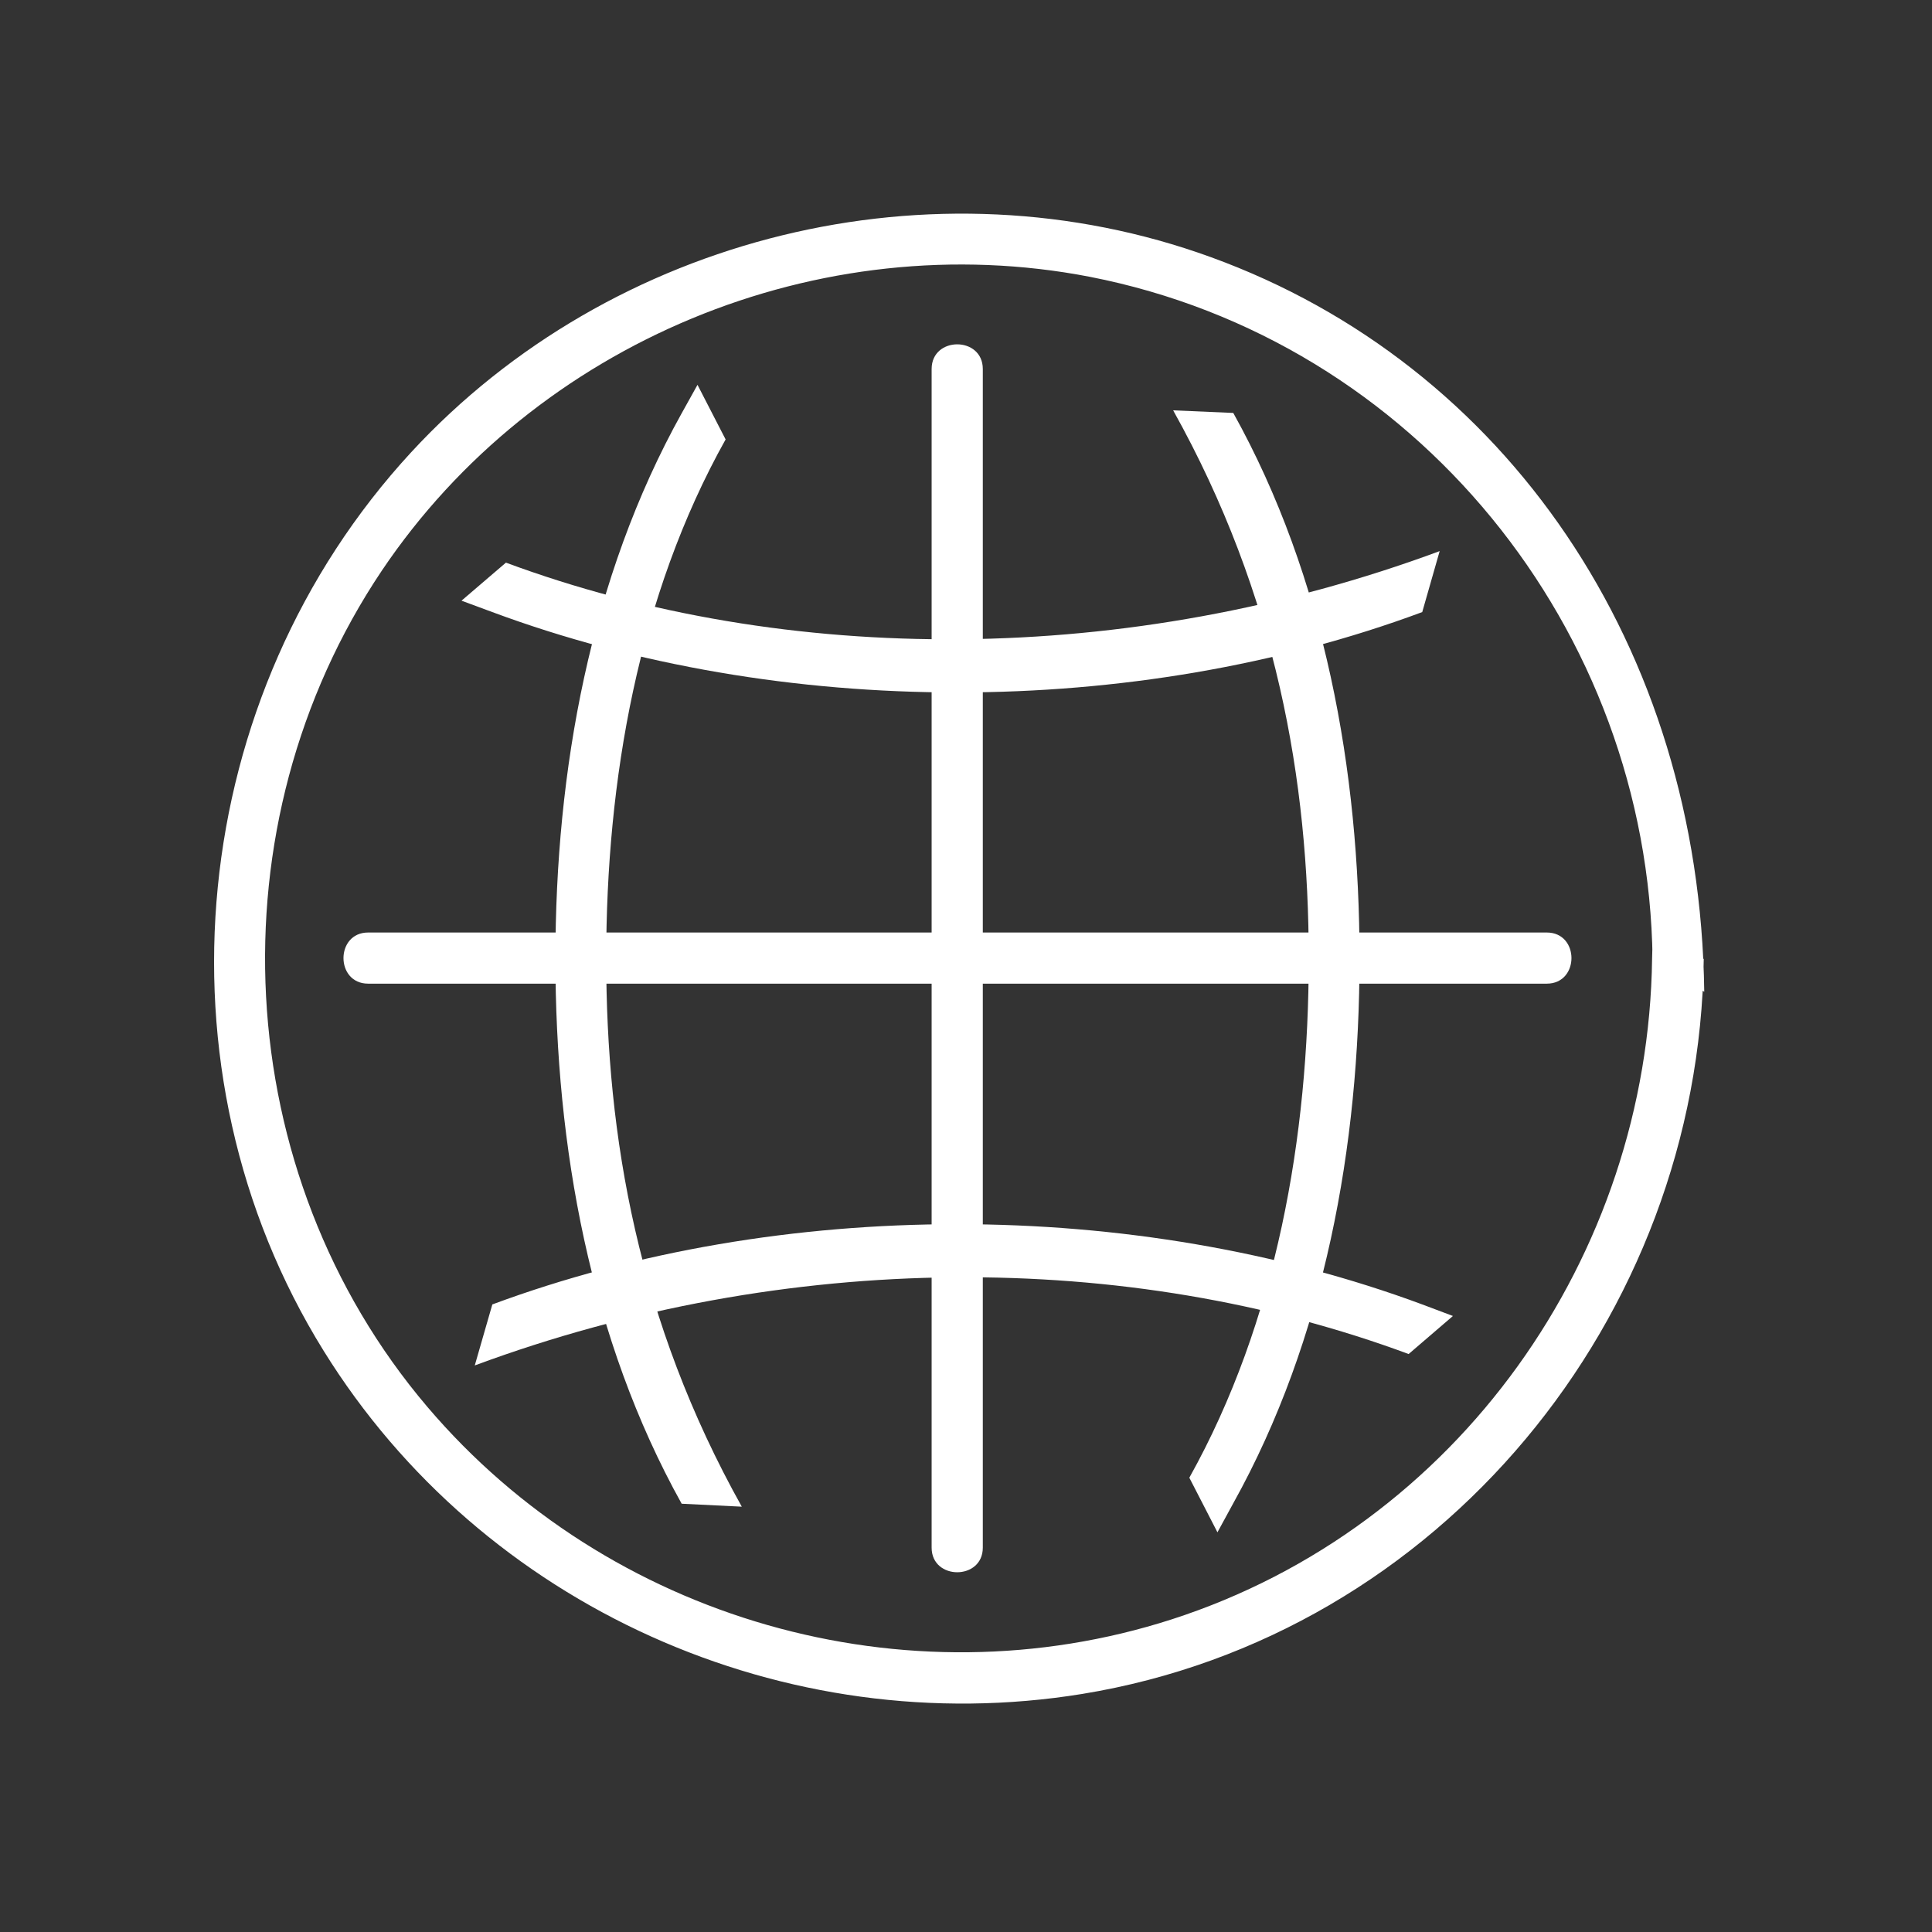
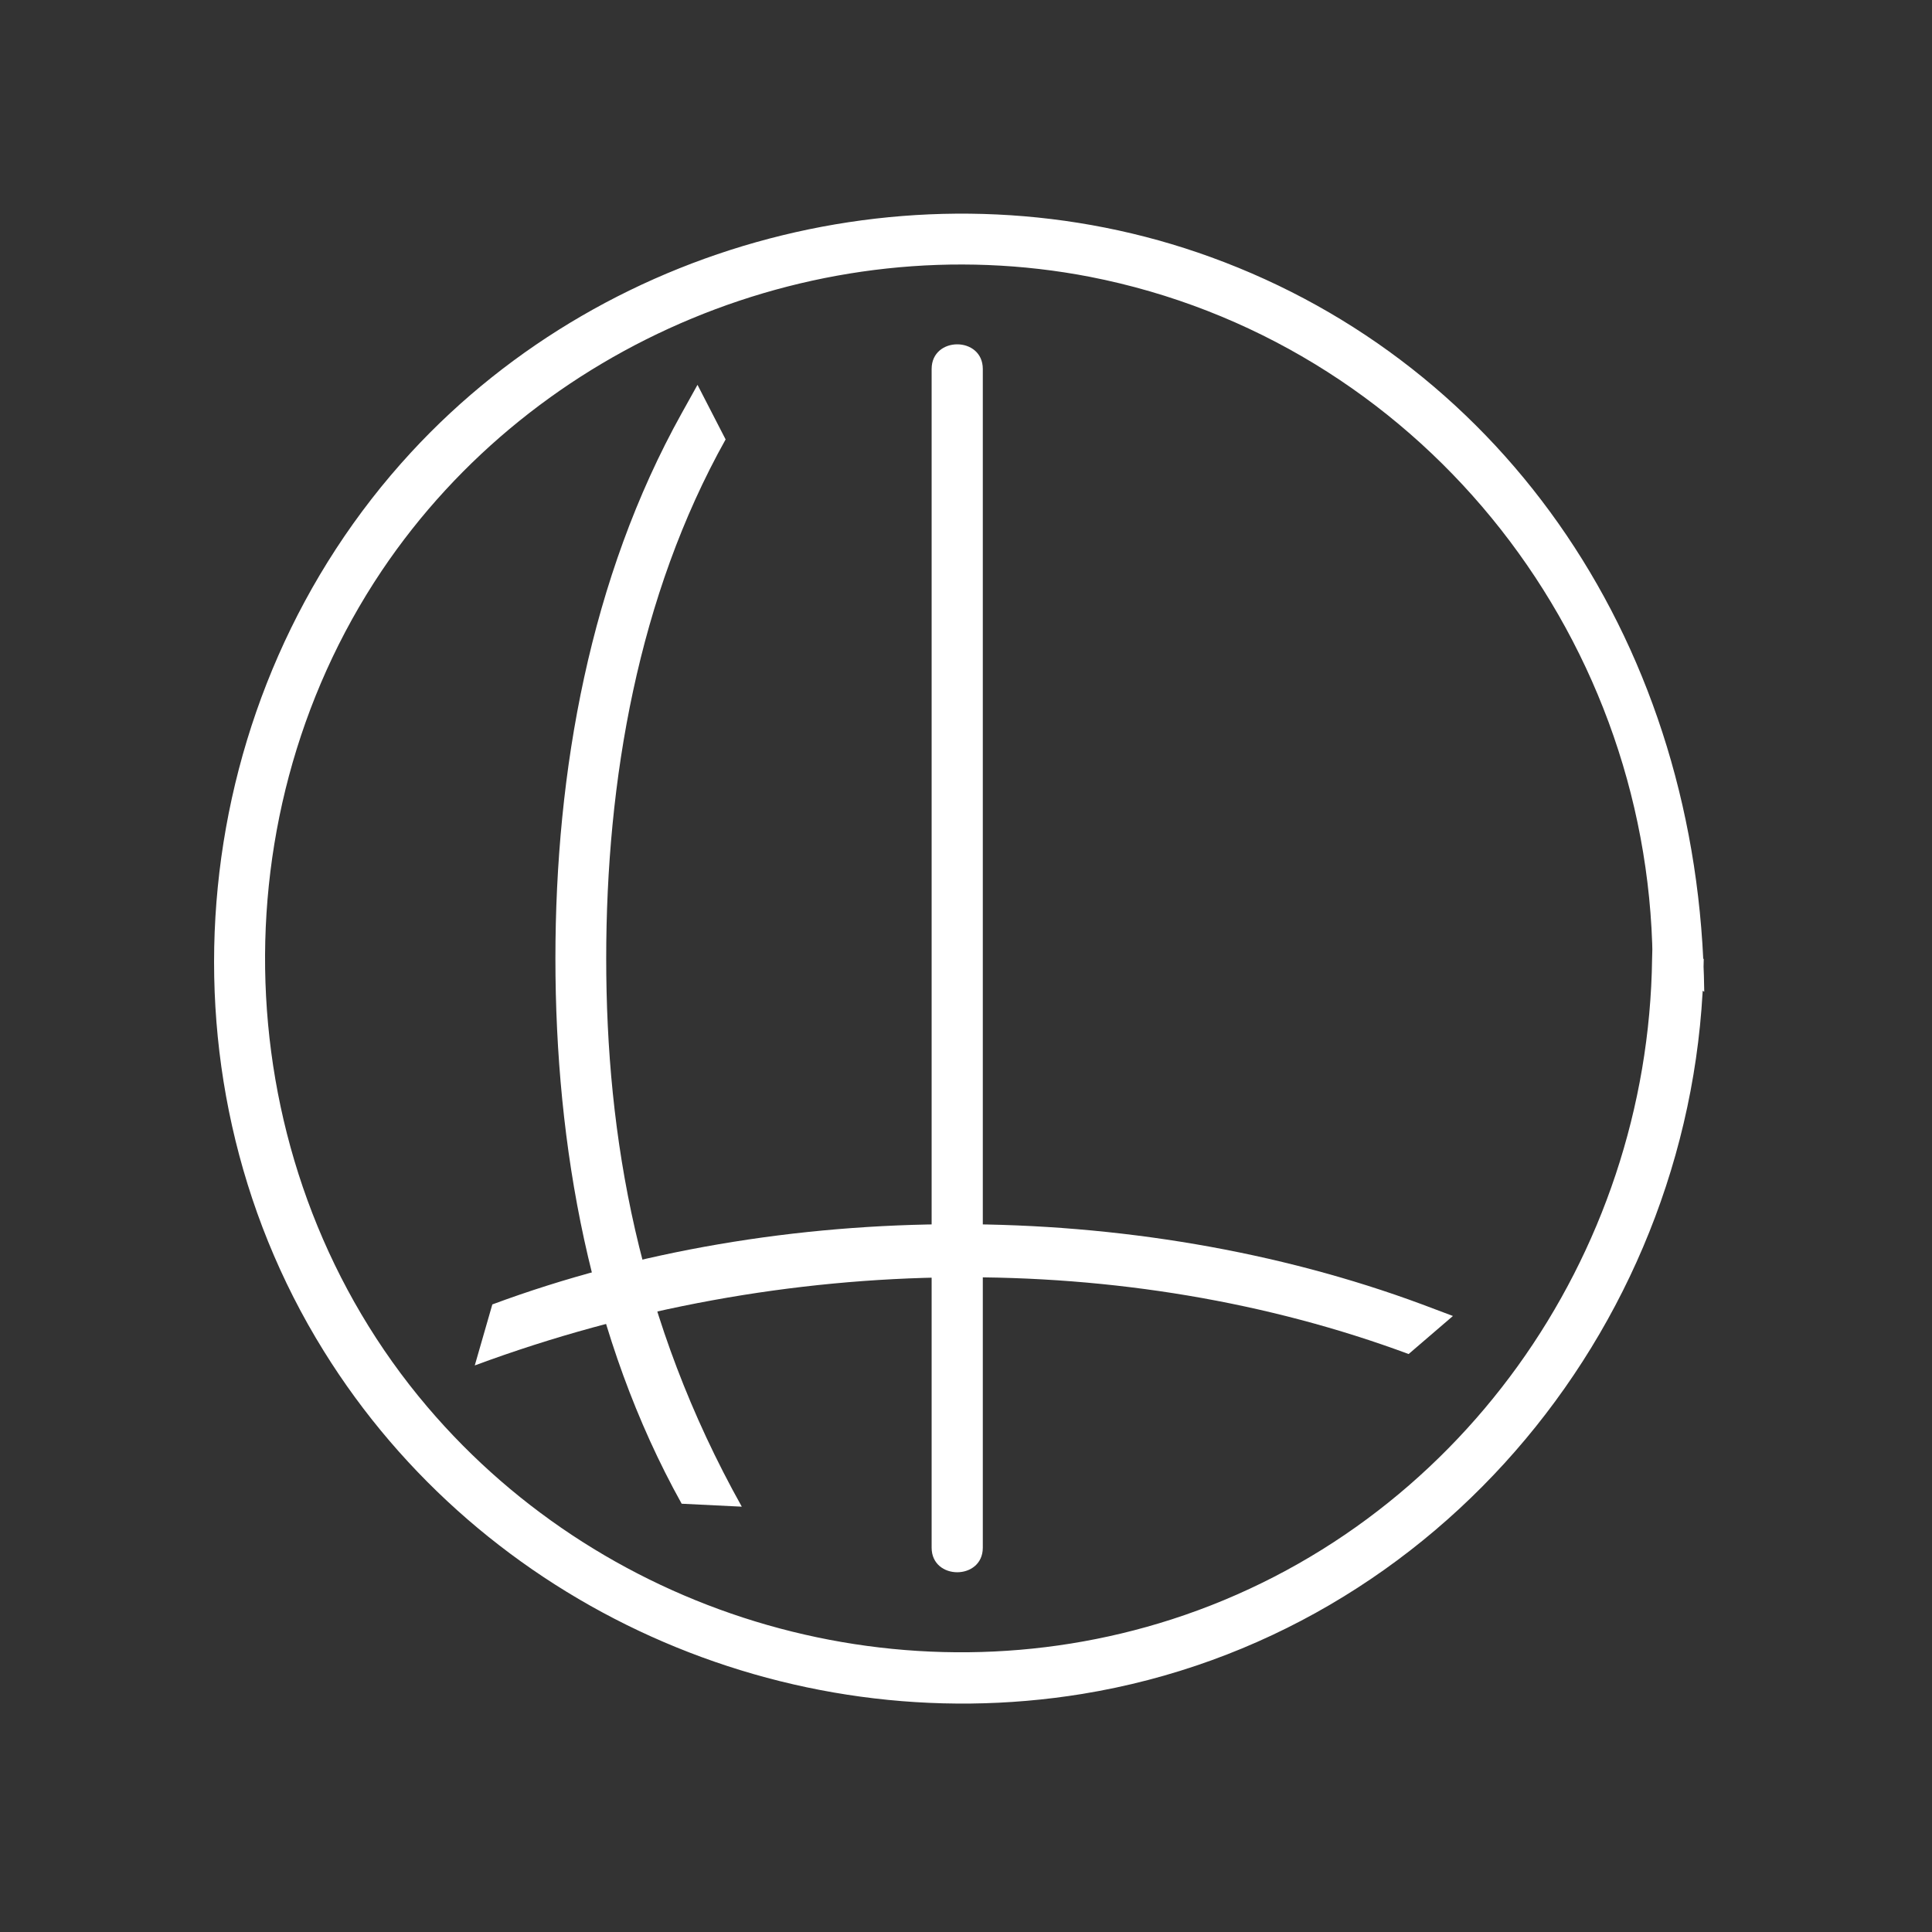
<svg xmlns="http://www.w3.org/2000/svg" width="82" zoomAndPan="magnify" viewBox="0 0 61.5 61.5" height="82" preserveAspectRatio="xMidYMid meet" version="1.0">
  <rect x="0" y="0" width="61.5" height="61.5" fill="#333333" stroke="none" />
  <defs>
    <clipPath id="cb17e38411">
      <path d="M 6.672 6.672 L 54.332 6.672 L 54.332 54.332 L 6.672 54.332 Z M 6.672 6.672 " clip-rule="nonzero" />
    </clipPath>
    <clipPath id="7d0cd2fa28">
      <path d="M 52.59 30.512 C 52.469 40.004 46.398 48.613 37.301 51.547 C 28.828 54.277 19.363 51.559 13.605 44.785 C 7.277 37.344 6.723 26.262 12.152 18.168 C 17.043 10.891 26.086 7.145 34.695 8.812 C 45.055 10.836 52.469 20.027 52.605 30.527 L 54.25 31.57 C 54.113 20.586 47.934 11.598 38.551 8.188 C 29.711 4.969 19.473 7.48 13.09 14.395 C 5.949 22.133 4.738 34.043 10.305 43.004 C 15.359 51.152 25 55.457 34.449 53.922 C 45.844 52.062 54.098 41.945 54.234 30.527 L 52.617 29.48 " clip-rule="nonzero" />
    </clipPath>
    <clipPath id="2e5fac199b">
-       <path d="M 14.535 17.395 L 45.992 17.395 L 45.992 22.16 L 14.535 22.16 Z M 14.535 17.395 " clip-rule="nonzero" />
-     </clipPath>
+       </clipPath>
    <clipPath id="723a78716d">
-       <path d="M 15.672 19.484 C 24.852 22.895 36.094 22.895 45.273 19.484 L 45.828 17.543 C 35.902 21.223 25.039 21.223 16.105 17.91 L 14.691 19.121 " clip-rule="nonzero" />
-     </clipPath>
+       </clipPath>
    <clipPath id="ce48b8bbe9">
      <path d="M 37.172 13 L 43.367 13 L 43.367 48.852 L 37.172 48.852 Z M 37.172 13 " clip-rule="nonzero" />
    </clipPath>
    <clipPath id="493ef963ad">
-       <path d="M 39.258 47.852 C 42.176 42.609 43.277 36.461 43.277 30.5 C 43.277 24.539 42.176 18.387 39.258 13.145 L 37.344 13.062 C 40.641 18.969 41.66 24.852 41.66 30.512 C 41.66 36.176 40.641 42.055 37.859 47.039 L 38.754 48.777 " clip-rule="nonzero" />
-     </clipPath>
+       </clipPath>
    <clipPath id="33d441f4da">
      <path d="M 17.633 12.152 L 23.828 12.152 L 23.828 48 L 17.633 48 Z M 17.633 12.152 " clip-rule="nonzero" />
    </clipPath>
    <clipPath id="1d131012a3">
      <path d="M 21.699 13.156 C 18.781 18.398 17.68 24.551 17.68 30.512 C 17.68 36.473 18.781 42.625 21.699 47.867 L 23.613 47.961 C 20.312 42.055 19.297 36.176 19.297 30.512 C 19.297 24.852 20.312 18.969 23.098 13.988 L 22.203 12.25 " clip-rule="nonzero" />
    </clipPath>
    <clipPath id="338fd737bc">
      <path d="M 15.012 38.84 L 46.469 38.84 L 46.469 43.605 L 15.012 43.605 Z M 15.012 38.84 " clip-rule="nonzero" />
    </clipPath>
    <clipPath id="50cae17f86">
      <path d="M 45.273 41.523 C 36.094 38.117 24.852 38.117 15.672 41.523 L 15.113 43.465 C 25.039 39.785 35.902 39.785 44.84 43.102 L 46.25 41.891 " clip-rule="nonzero" />
    </clipPath>
    <clipPath id="a33d9e0f46">
      <path d="M 10.723 29.547 L 50.043 29.547 L 50.043 31.453 L 10.723 31.453 Z M 10.723 29.547 " clip-rule="nonzero" />
    </clipPath>
    <clipPath id="e1045993e0">
-       <path d="M 11.719 31.312 L 49.238 31.312 C 50.285 31.312 50.285 29.684 49.238 29.684 L 11.719 29.684 C 10.672 29.684 10.672 31.312 11.719 31.312 " clip-rule="nonzero" />
-     </clipPath>
+       </clipPath>
    <clipPath id="d73b43588c">
      <path d="M 29.547 10.961 L 31.453 10.961 L 31.453 50.281 L 29.547 50.281 Z M 29.547 10.961 " clip-rule="nonzero" />
    </clipPath>
    <clipPath id="de06a22f87">
      <path d="M 31.285 49.266 L 31.285 11.746 C 31.285 10.699 29.656 10.699 29.656 11.746 L 29.656 49.266 C 29.656 50.309 31.285 50.309 31.285 49.266 " clip-rule="nonzero" />
    </clipPath>
  </defs>
  <g clip-path="url(#cb17e38411)">
    <g clip-path="url(#7d0cd2fa28)">
      <path fill="#ffffff" d="M 0 0 L 61.004 0 L 61.004 61.004 L 0 61.004 Z M 0 0 " fill-opacity="1" fill-rule="nonzero" />
    </g>
  </g>
  <g clip-path="url(#2e5fac199b)">
    <g clip-path="url(#723a78716d)">
      <path fill="#ffffff" d="M 0 0 L 61.004 0 L 61.004 61.004 L 0 61.004 Z M 0 0 " fill-opacity="1" fill-rule="nonzero" />
    </g>
  </g>
  <g clip-path="url(#ce48b8bbe9)">
    <g clip-path="url(#493ef963ad)">
      <path fill="#ffffff" d="M 0 0 L 61.004 0 L 61.004 61.004 L 0 61.004 Z M 0 0 " fill-opacity="1" fill-rule="nonzero" />
    </g>
  </g>
  <g clip-path="url(#33d441f4da)">
    <g clip-path="url(#1d131012a3)">
      <path fill="#ffffff" d="M 0 0 L 61.004 0 L 61.004 61.004 L 0 61.004 Z M 0 0 " fill-opacity="1" fill-rule="nonzero" />
    </g>
  </g>
  <g clip-path="url(#338fd737bc)">
    <g clip-path="url(#50cae17f86)">
      <path fill="#ffffff" d="M 0 0 L 61.004 0 L 61.004 61.004 L 0 61.004 Z M 0 0 " fill-opacity="1" fill-rule="nonzero" />
    </g>
  </g>
  <g clip-path="url(#a33d9e0f46)">
    <g clip-path="url(#e1045993e0)">
      <path fill="#ffffff" d="M 0 0 L 61.004 0 L 61.004 61.004 L 0 61.004 Z M 0 0 " fill-opacity="1" fill-rule="nonzero" />
    </g>
  </g>
  <g clip-path="url(#d73b43588c)">
    <g clip-path="url(#de06a22f87)">
      <path fill="#ffffff" d="M 0 0 L 61.004 0 L 61.004 61.004 L 0 61.004 Z M 0 0 " fill-opacity="1" fill-rule="nonzero" />
    </g>
  </g>
</svg>